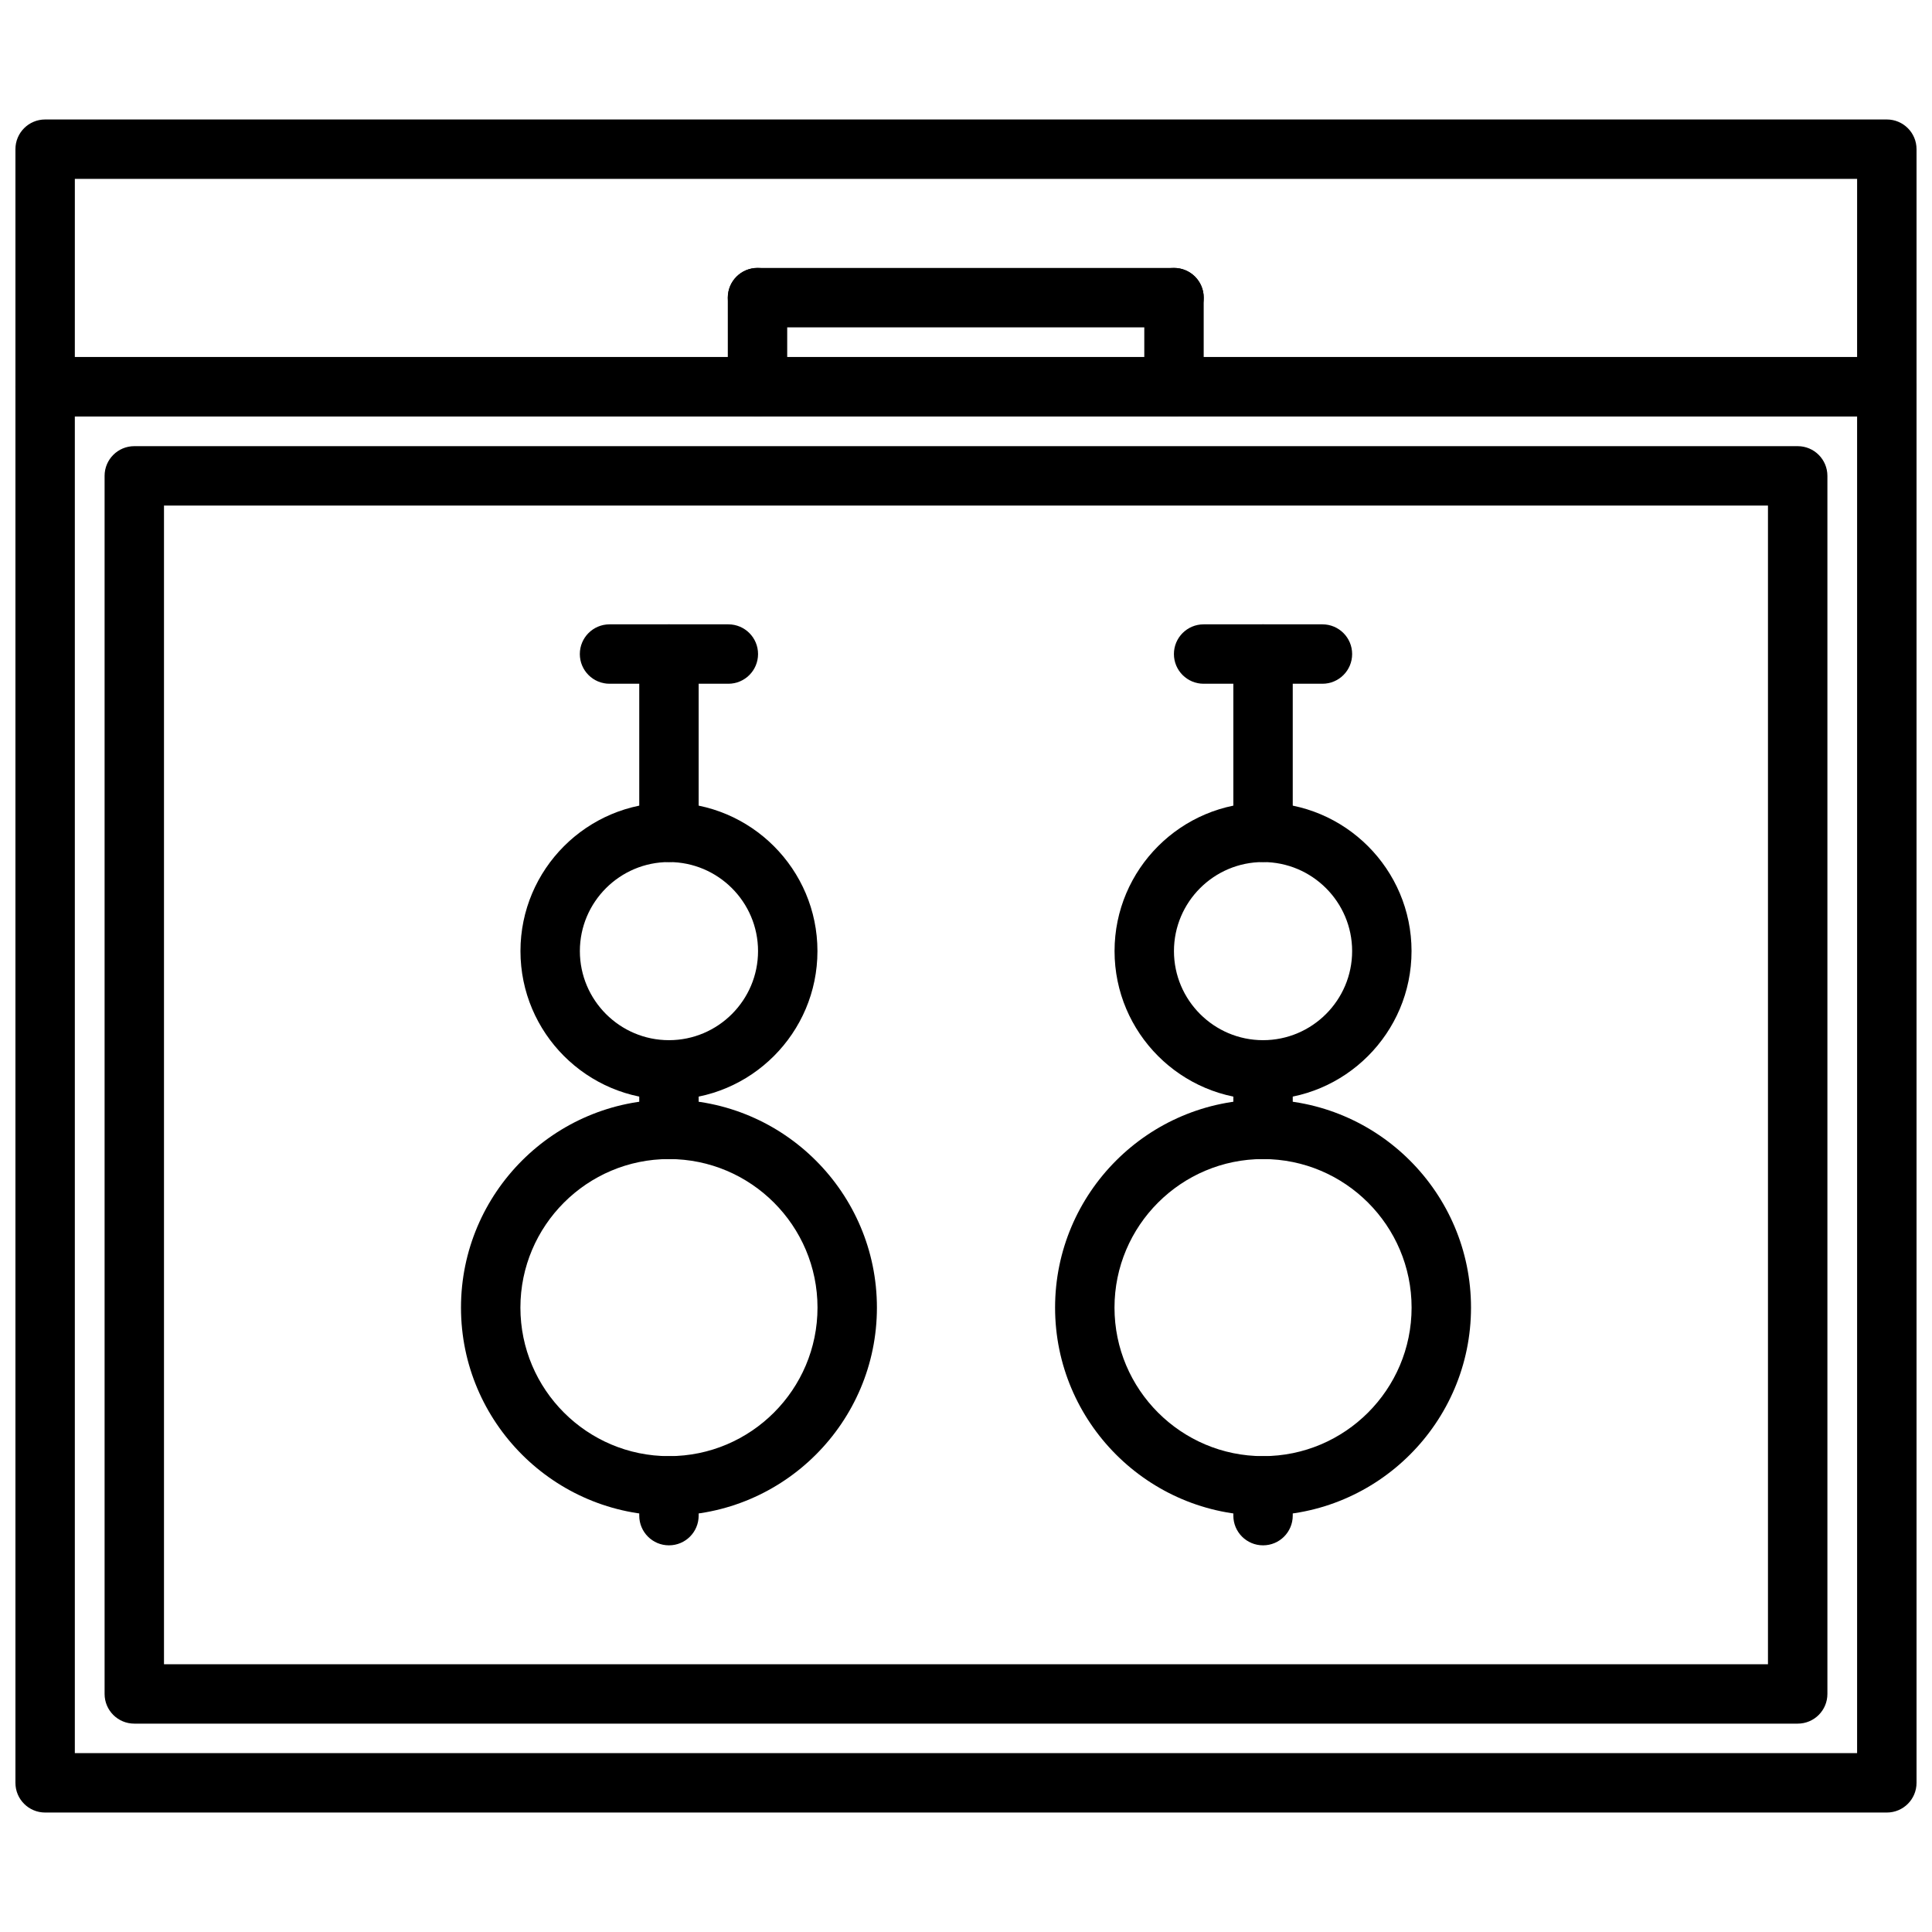
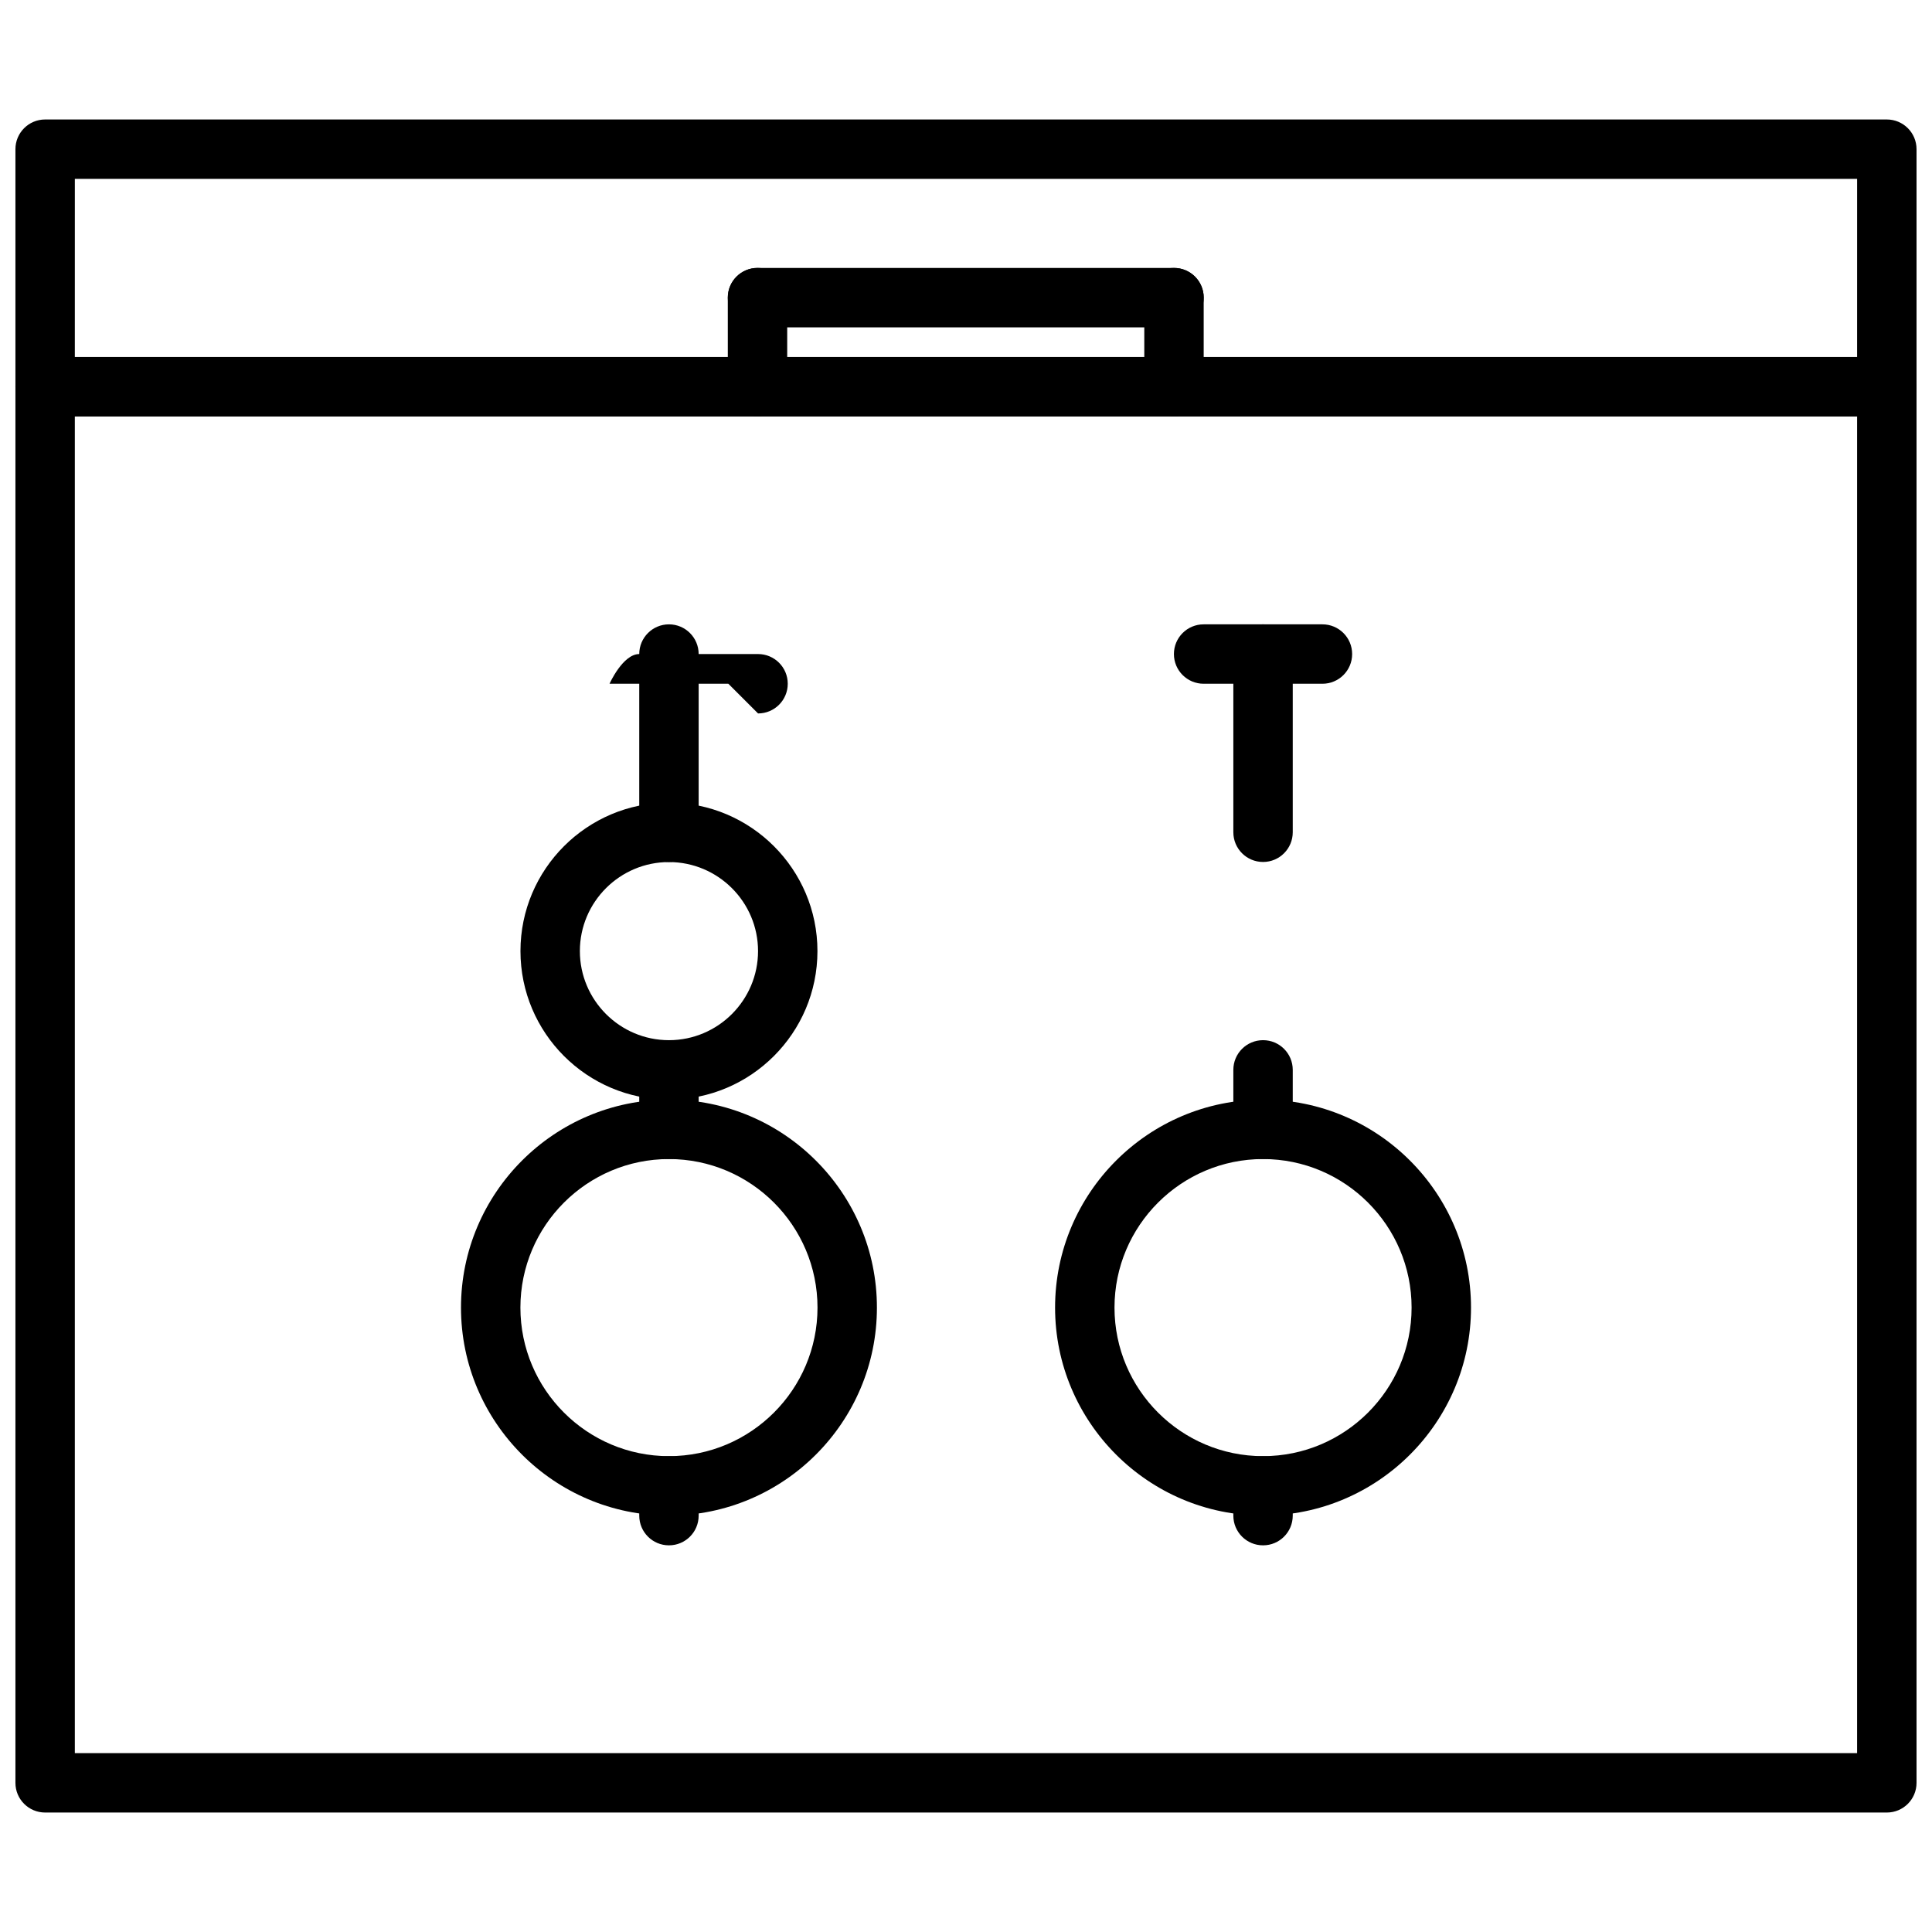
<svg xmlns="http://www.w3.org/2000/svg" width="800px" height="800px" version="1.1" viewBox="144 144 512 512">
  <defs>
    <clipPath id="b">
      <path d="m148.09 238h503.81v387h-503.81z" />
    </clipPath>
    <clipPath id="a">
      <path d="m148.09 175h503.81v80h-503.81z" />
    </clipPath>
  </defs>
  <g clip-path="url(#b)">
    <path d="m644.03 624.34h-488.07c-4.352 0-7.871-3.519-7.871-7.871v-369.98c0-4.344 3.519-7.871 7.871-7.871h488.07c4.352 0 7.871 3.527 7.871 7.871v369.98c0 4.352-3.519 7.871-7.871 7.871zm-480.2-15.746h472.32v-354.24l-472.32 0.004z" />
  </g>
  <g clip-path="url(#a)">
    <path d="m644.03 254.35h-488.07c-4.352 0-7.871-3.527-7.871-7.871v-62.945c0-4.344 3.519-7.871 7.871-7.871h488.07c4.352 0 7.871 3.527 7.871 7.871v62.945c0 4.344-3.519 7.871-7.871 7.871zm-480.2-15.746h472.32l0.004-47.199h-472.32z" />
  </g>
  <path d="m455.12 254.34c-4.352 0-7.871-3.527-7.871-7.871v-23.594c0-4.344 3.519-7.871 7.871-7.871s7.871 3.527 7.871 7.871v23.594c0.004 4.344-3.516 7.871-7.871 7.871z" />
  <path d="m455.12 230.75h-110.37c-4.352 0-7.871-3.527-7.871-7.871s3.519-7.871 7.871-7.871h110.38c4.352 0 7.871 3.527 7.871 7.871s-3.519 7.871-7.875 7.871z" />
  <path d="m344.75 254.34c-4.352 0-7.871-3.527-7.871-7.871l-0.004-23.594c0-4.344 3.519-7.871 7.871-7.871s7.871 3.527 7.871 7.871v23.594c0.004 4.344-3.516 7.871-7.867 7.871z" />
-   <path d="m620.41 600.78h-440.82c-4.352 0-7.871-3.519-7.871-7.871v-322.8c0-4.344 3.519-7.871 7.871-7.871h440.82c4.352 0 7.871 3.527 7.871 7.871v322.8c0.004 4.352-3.516 7.871-7.871 7.871zm-432.95-15.742h425.07v-307.06h-425.07z" />
  <path d="m321.28 545.64c-30.387 0-55.113-24.727-55.113-55.113 0.004-30.387 24.727-55.113 55.113-55.113 30.387 0 55.113 24.727 55.113 55.113 0 30.387-24.727 55.113-55.113 55.113zm0-94.48c-21.711 0-39.367 17.656-39.367 39.367 0 21.711 17.656 39.367 39.367 39.367 21.711 0 39.367-17.656 39.367-39.367 0-21.711-17.656-39.367-39.367-39.367z" />
  <path d="m321.28 435.4c-21.703 0-39.352-17.648-39.352-39.352 0-21.688 17.648-39.336 39.352-39.336s39.352 17.648 39.352 39.336c0 21.703-17.648 39.352-39.352 39.352zm0-62.945c-13.012 0-23.609 10.578-23.609 23.594 0 13.012 10.598 23.609 23.609 23.609 13.012 0 23.609-10.598 23.609-23.609s-10.598-23.594-23.609-23.594z" />
  <path d="m321.28 372.43c-4.352 0-7.871-3.527-7.871-7.871v-47.23c0-4.344 3.519-7.871 7.871-7.871 4.352 0 7.871 3.527 7.871 7.871v47.23c0 4.344-3.516 7.871-7.871 7.871z" />
-   <path d="m337.02 325.2h-31.488c-4.352 0-7.871-3.527-7.871-7.871s3.519-7.871 7.871-7.871h31.488c4.352 0 7.871 3.527 7.871 7.871s-3.519 7.871-7.871 7.871z" />
+   <path d="m337.02 325.2h-31.488s3.519-7.871 7.871-7.871h31.488c4.352 0 7.871 3.527 7.871 7.871s-3.519 7.871-7.871 7.871z" />
  <path d="m321.28 451.16c-4.352 0-7.871-3.519-7.871-7.871v-15.762c0-4.352 3.519-7.871 7.871-7.871 4.352 0 7.871 3.519 7.871 7.871v15.762c0 4.352-3.516 7.871-7.871 7.871z" />
  <path d="m321.28 553.53c-4.352 0-7.871-3.519-7.871-7.871v-7.887c0-4.352 3.519-7.871 7.871-7.871 4.352 0 7.871 3.519 7.871 7.871v7.887c0 4.352-3.516 7.871-7.871 7.871z" />
  <path d="m478.72 545.64c-30.387 0-55.113-24.727-55.113-55.113 0-30.387 24.727-55.113 55.113-55.113s55.113 24.727 55.113 55.113c0 30.387-24.727 55.113-55.113 55.113zm0-94.48c-21.711 0-39.367 17.656-39.367 39.367 0 21.711 17.656 39.367 39.367 39.367s39.367-17.656 39.367-39.367c0-21.711-17.656-39.367-39.367-39.367z" />
-   <path d="m478.72 435.4c-21.703 0-39.352-17.648-39.352-39.352 0-21.688 17.648-39.336 39.352-39.336s39.352 17.648 39.352 39.336c0 21.703-17.648 39.352-39.352 39.352zm0-62.945c-13.012 0-23.609 10.578-23.609 23.594 0 13.012 10.598 23.609 23.609 23.609s23.609-10.598 23.609-23.609-10.598-23.594-23.609-23.594z" />
  <path d="m478.72 372.43c-4.352 0-7.871-3.527-7.871-7.871v-47.23c0-4.344 3.519-7.871 7.871-7.871s7.871 3.527 7.871 7.871v47.23c0 4.344-3.519 7.871-7.871 7.871z" />
  <path d="m494.46 325.2h-31.488c-4.352 0-7.871-3.527-7.871-7.871s3.519-7.871 7.871-7.871h31.488c4.352 0 7.871 3.527 7.871 7.871 0.004 4.344-3.516 7.871-7.871 7.871z" />
  <path d="m478.72 451.16c-4.352 0-7.871-3.519-7.871-7.871v-15.762c0-4.352 3.519-7.871 7.871-7.871s7.871 3.519 7.871 7.871v15.762c0 4.352-3.519 7.871-7.871 7.871z" />
  <path d="m478.72 553.53c-4.352 0-7.871-3.519-7.871-7.871v-7.887c0-4.352 3.519-7.871 7.871-7.871s7.871 3.519 7.871 7.871v7.887c0 4.352-3.519 7.871-7.871 7.871z" />
</svg>